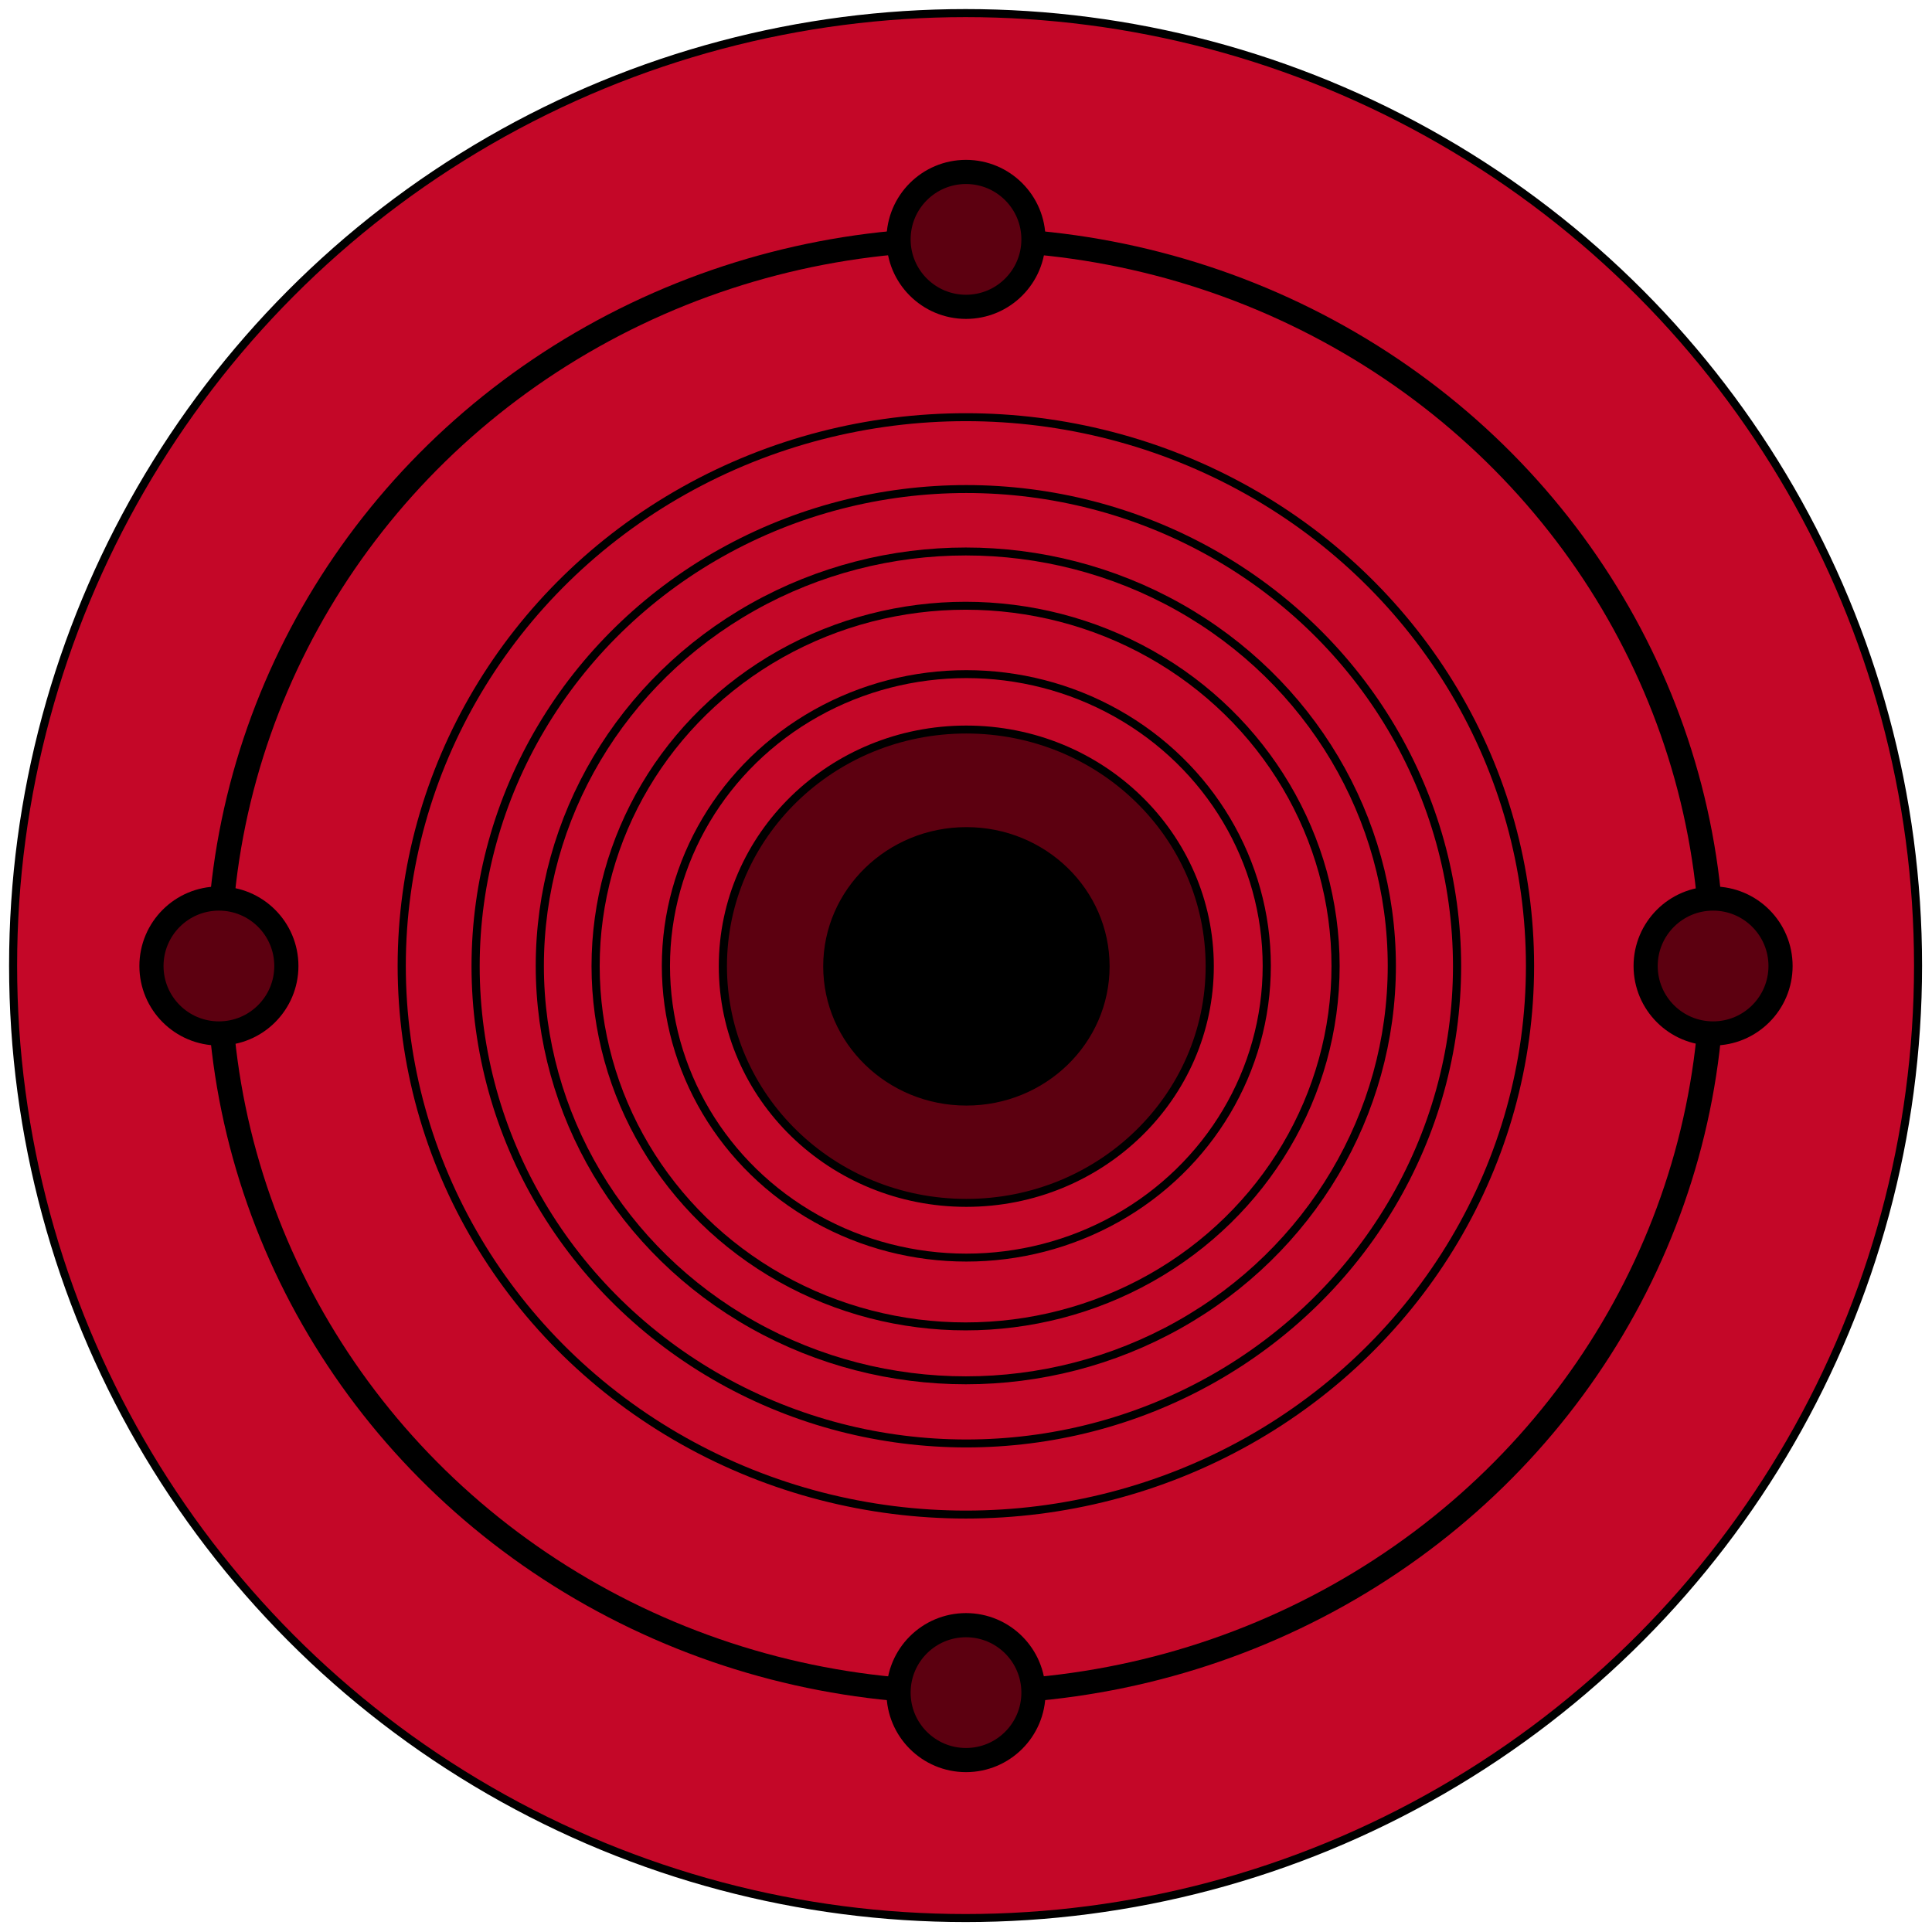
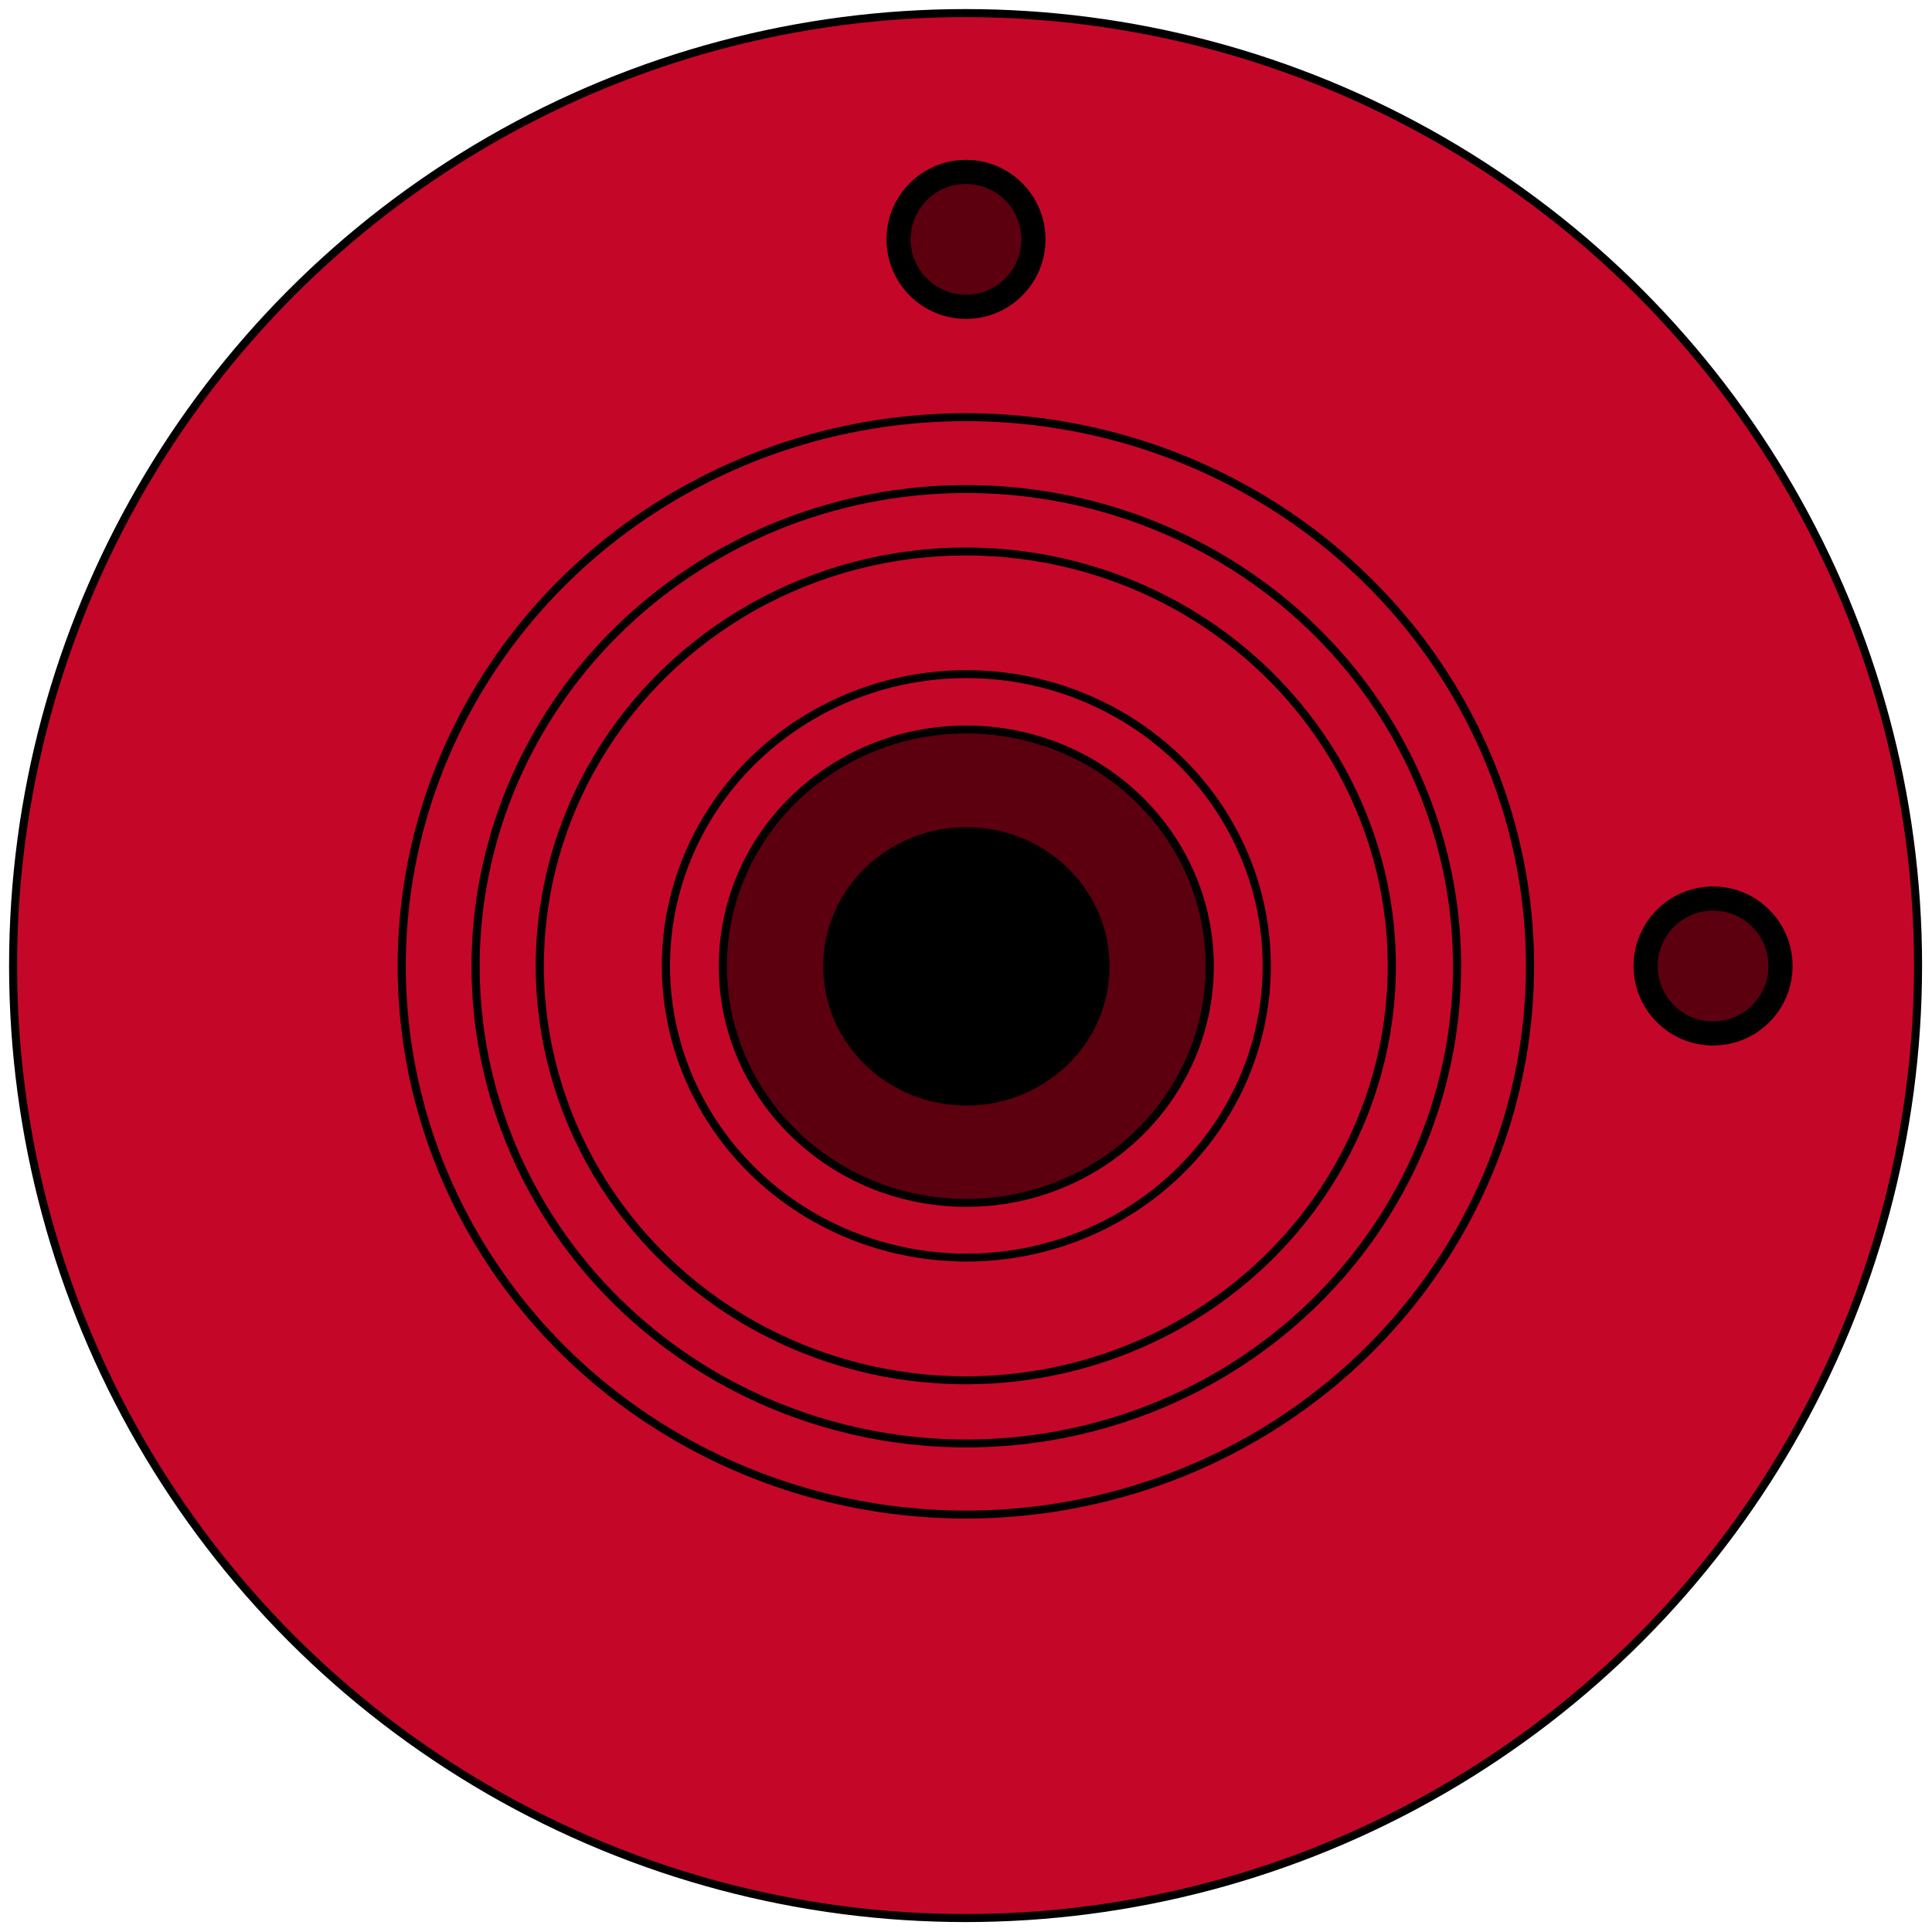
<svg xmlns="http://www.w3.org/2000/svg" xmlns:ns1="http://www.serif.com/" width="100%" height="100%" viewBox="0 0 500 500" version="1.1" xml:space="preserve" style="fill-rule:evenodd;clip-rule:evenodd;stroke-linecap:round;stroke-linejoin:round;stroke-miterlimit:1.5;">
  <rect id="Artboard1" x="0" y="0" width="500" height="500" style="fill:none;" />
  <g id="Artboard11" ns1:id="Artboard1">
    <g id="Eye">
      <g transform="matrix(0.986,0,0,0.986,3.39,0.222)">
        <circle cx="250" cy="253.212" r="250" style="fill:rgb(196,7,40);stroke:black;stroke-width:2.11px;" />
      </g>
      <g transform="matrix(0.773,0,0,0.752,56.654,59.536)">
-         <circle cx="250" cy="253.212" r="250" style="fill:rgb(196,7,40);stroke:black;stroke-width:8.19px;" />
-       </g>
+         </g>
      <g transform="matrix(0.584,0,0,0.568,103.967,106.144)">
        <circle cx="250" cy="253.212" r="250" style="fill:rgb(196,7,40);stroke:black;stroke-width:3.62px;" />
      </g>
      <g transform="matrix(0.508,0,0,0.494,123.086,124.978)">
        <circle cx="250" cy="253.212" r="250" style="fill:rgb(196,7,40);stroke:black;stroke-width:4.16px;" />
      </g>
      <g transform="matrix(0.441,0,0,0.429,139.702,141.346)">
        <circle cx="250" cy="253.212" r="250" style="fill:rgb(196,7,40);stroke:black;stroke-width:4.79px;" />
      </g>
      <g transform="matrix(0.383,0,0,0.373,154.143,155.571)">
-         <circle cx="250" cy="253.212" r="250" style="fill:rgb(196,7,40);stroke:black;stroke-width:5.51px;" />
-       </g>
+         </g>
      <g transform="matrix(0.311,0,0,0.302,172.337,173.495)">
        <circle cx="250" cy="253.212" r="250" style="fill:rgb(196,7,40);stroke:black;stroke-width:6.8px;" />
      </g>
      <g transform="matrix(0.252,0,0,0.245,187.078,188.016)">
        <circle cx="250" cy="253.212" r="250" style="fill:rgb(92,0,16);stroke:black;stroke-width:8.39px;" />
      </g>
      <g transform="matrix(0.144,0,0,0.14,214.105,214.64)">
        <circle cx="250" cy="253.212" r="250" style="stroke:black;stroke-width:14.71px;" />
      </g>
      <g transform="matrix(1,0,0,1,-3.403,-17.456)">
-         <circle cx="60.057" cy="267.456" r="17.456" style="fill:rgb(92,0,16);stroke:black;stroke-width:6.25px;" />
-       </g>
+         </g>
      <g transform="matrix(1,0,0,1,383.289,-17.456)">
        <circle cx="60.057" cy="267.456" r="17.456" style="fill:rgb(92,0,16);stroke:black;stroke-width:6.25px;" />
      </g>
      <g transform="matrix(1,0,0,1,189.943,-205.504)">
        <circle cx="60.057" cy="267.456" r="17.456" style="fill:rgb(92,0,16);stroke:black;stroke-width:6.25px;" />
      </g>
      <g transform="matrix(1,0,0,1,189.943,170.592)">
-         <circle cx="60.057" cy="267.456" r="17.456" style="fill:rgb(92,0,16);stroke:black;stroke-width:6.25px;" />
-       </g>
+         </g>
    </g>
  </g>
</svg>